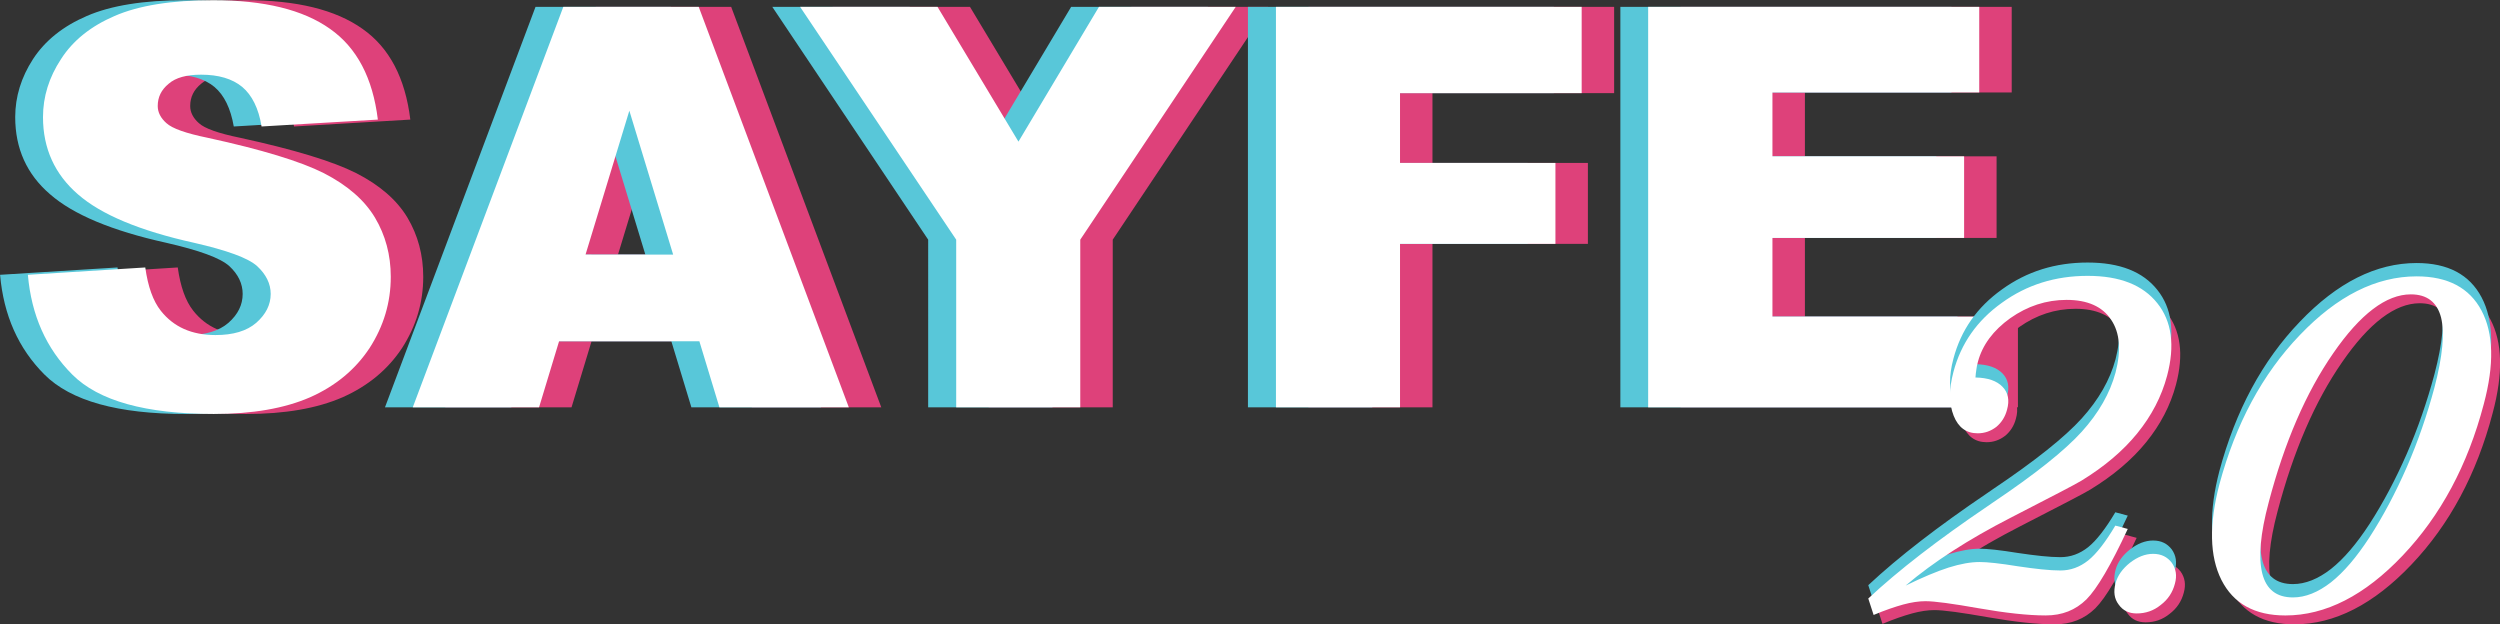
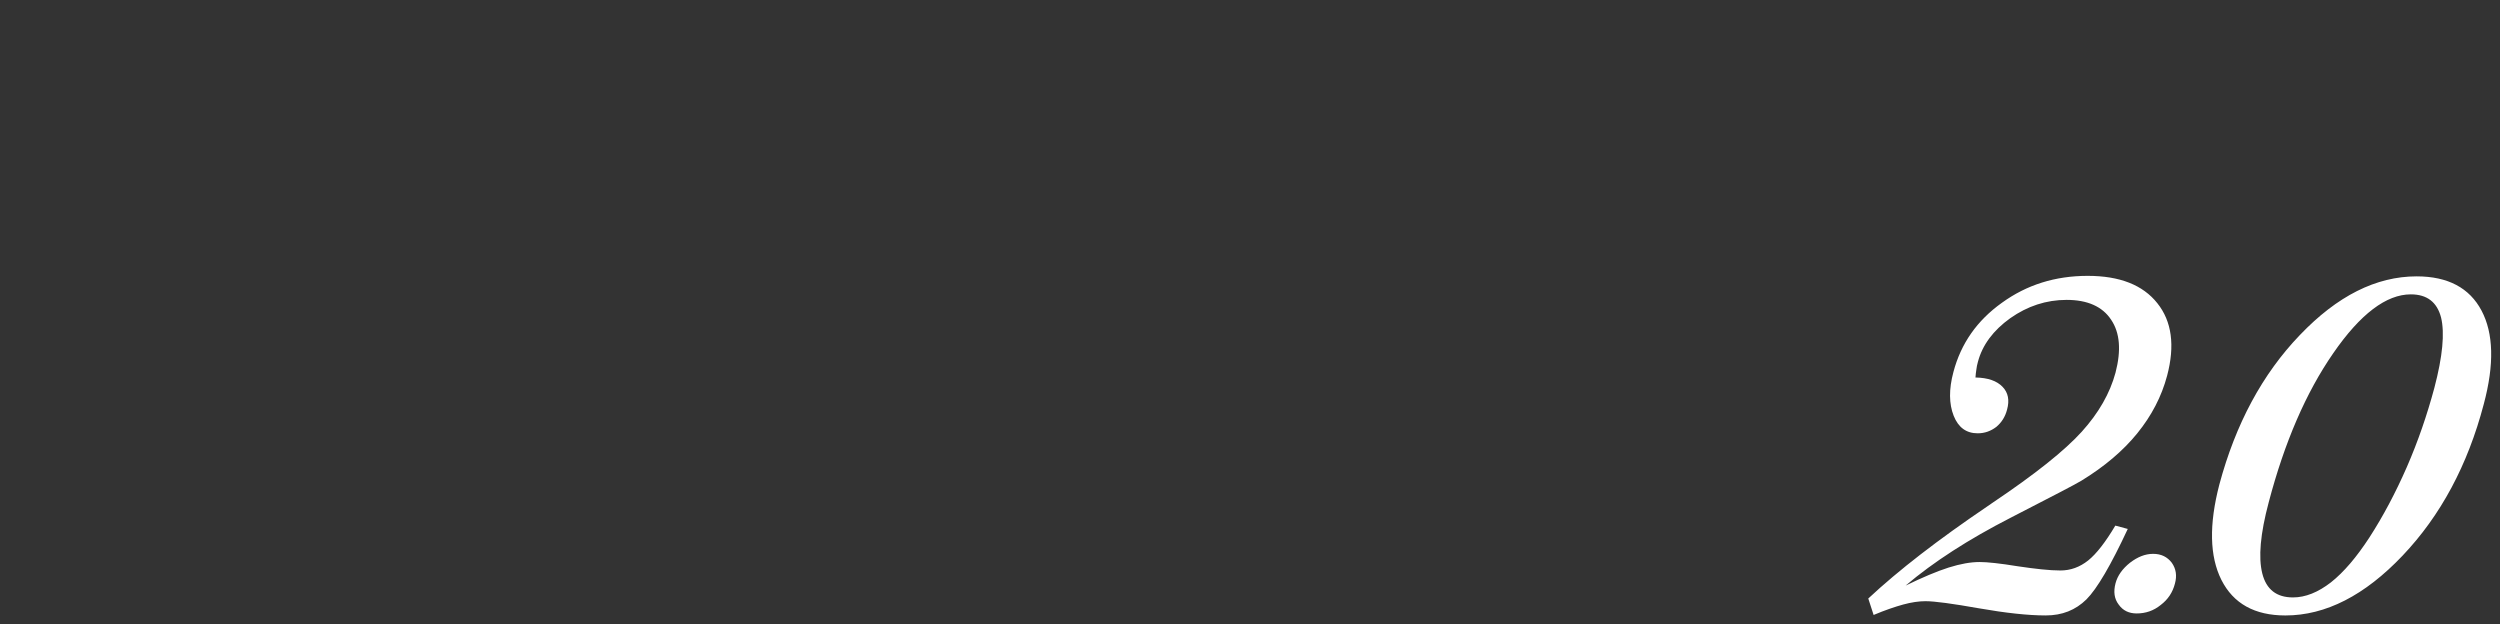
<svg xmlns="http://www.w3.org/2000/svg" version="1.1" id="Layer_1" x="0px" y="0px" width="180px" height="44.938px" viewBox="0 0 180 44.938" enable-background="new 0 0 180 44.938" xml:space="preserve">
  <rect x="0" y="0" width="180" height="44.938" fill="#333333" stroke="none" />
  <g>
-     <path fill="#DE417A" d="M4.345,19.786l8.453-0.529c0.192,1.377,0.561,2.417,1.121,3.122c0.928,1.169,2.225,1.745,3.938,1.745   c1.265,0,2.241-0.288,2.93-0.881c0.688-0.608,1.041-1.296,1.041-2.081c0-0.737-0.336-1.409-0.977-2.001   c-0.656-0.592-2.177-1.137-4.546-1.681c-3.907-0.864-6.692-2.033-8.357-3.49c-1.665-1.441-2.514-3.298-2.514-5.556   c0-1.473,0.433-2.866,1.297-4.178c0.848-1.329,2.146-2.37,3.858-3.105c1.729-0.753,4.099-1.137,7.092-1.137   c3.682,0,6.484,0.688,8.421,2.065c1.938,1.361,3.074,3.538,3.442,6.532L21.17,9.107c-0.208-1.296-0.688-2.257-1.393-2.849   c-0.72-0.593-1.713-0.881-2.961-0.881c-1.041,0-1.825,0.208-2.337,0.656c-0.528,0.432-0.785,0.961-0.785,1.601   c0,0.448,0.208,0.864,0.625,1.232c0.416,0.385,1.409,0.737,2.978,1.057c3.891,0.848,6.676,1.697,8.357,2.545   c1.681,0.864,2.914,1.921,3.682,3.202c0.753,1.265,1.137,2.689,1.137,4.258c0,1.857-0.512,3.554-1.521,5.124   c-1.025,1.553-2.45,2.737-4.291,3.554c-1.841,0.801-4.146,1.201-6.932,1.201c-4.898,0-8.292-0.944-10.182-2.834   S4.601,22.699,4.345,19.786L4.345,19.786z M52.693,24.573H42.591l-1.441,4.755h-9.093L42.895,0.495h9.75l10.807,28.833h-9.317   L52.693,24.573z M50.804,18.329L47.65,7.971l-3.154,10.358H50.804z M59.945,0.495h9.894l5.827,9.702l5.795-9.702h9.846   L80.117,17.256v12.071h-8.933V17.256L59.945,0.495z M94.205,0.495h22.013v6.211h-13.08v5.027h11.191v5.827h-11.191v11.767h-8.933   V0.495z M121.005,0.495h23.838v6.164h-14.889v4.595h13.8v5.875h-13.8v5.667h15.337v6.532h-24.286V0.495z" />
-     <path fill="#58C7D9" d="M0.006,19.786l8.453-0.529c0.192,1.377,0.56,2.417,1.121,3.122c0.929,1.169,2.225,1.745,3.938,1.745   c1.265,0,2.242-0.288,2.93-0.881c0.688-0.608,1.024-1.296,1.024-2.081c0-0.737-0.32-1.409-0.96-2.001   c-0.656-0.592-2.177-1.137-4.547-1.681c-3.906-0.864-6.692-2.033-8.357-3.49c-1.681-1.441-2.513-3.298-2.513-5.556   c0-1.473,0.432-2.866,1.281-4.178C3.24,2.928,4.537,1.887,6.25,1.151c1.729-0.753,4.099-1.137,7.092-1.137   c3.682,0,6.484,0.688,8.421,2.065c1.937,1.361,3.074,3.538,3.442,6.532l-8.373,0.496c-0.224-1.296-0.688-2.257-1.393-2.849   c-0.72-0.593-1.713-0.881-2.961-0.881c-1.041,0-1.825,0.208-2.337,0.656C9.611,6.466,9.355,6.995,9.355,7.635   c0,0.448,0.208,0.864,0.624,1.232c0.417,0.385,1.409,0.737,2.978,1.057c3.89,0.848,6.676,1.697,8.357,2.545   c1.681,0.864,2.914,1.921,3.666,3.202c0.769,1.265,1.153,2.689,1.153,4.258c0,1.857-0.512,3.554-1.521,5.124   c-1.041,1.553-2.449,2.737-4.291,3.554c-1.841,0.801-4.146,1.201-6.932,1.201c-4.899,0-8.292-0.944-10.182-2.834   S0.262,22.699,0.006,19.786L0.006,19.786z M48.338,24.573H38.252l-1.441,4.755h-9.093L38.557,0.495h9.75l10.807,28.833h-9.334   L48.338,24.573z M46.465,18.329L43.312,7.971l-3.154,10.358H46.465z M55.606,0.495H65.5l5.827,9.702l5.795-9.702h9.846   l-11.19,16.762v12.071h-8.949V17.256L55.606,0.495z M89.851,0.495h22.028v6.211H98.8v5.027h11.19v5.827H98.8v11.767h-8.949V0.495z    M116.666,0.495h23.838v6.164H125.6v4.595h13.815v5.875H125.6v5.667h15.337v6.532h-24.271V0.495z" />
-     <path fill="#FFFFFF" d="M2.007,19.786l8.453-0.529c0.192,1.377,0.561,2.417,1.121,3.122c0.928,1.169,2.225,1.745,3.938,1.745   c1.265,0,2.241-0.288,2.93-0.881c0.688-0.608,1.041-1.296,1.041-2.081c0-0.737-0.336-1.409-0.977-2.001   c-0.656-0.592-2.177-1.137-4.546-1.681c-3.906-0.864-6.692-2.033-8.357-3.49c-1.665-1.441-2.514-3.298-2.514-5.556   c0-1.473,0.433-2.866,1.297-4.178c0.849-1.329,2.145-2.37,3.858-3.105c1.729-0.753,4.098-1.137,7.092-1.137   c3.683,0,6.484,0.688,8.421,2.065c1.938,1.361,3.074,3.538,3.442,6.532l-8.373,0.496c-0.208-1.296-0.688-2.257-1.393-2.849   c-0.72-0.593-1.713-0.881-2.961-0.881c-1.041,0-1.825,0.208-2.337,0.656c-0.528,0.432-0.785,0.961-0.785,1.601   c0,0.448,0.208,0.864,0.625,1.232c0.416,0.385,1.409,0.737,2.978,1.057c3.891,0.848,6.676,1.697,8.357,2.545   c1.681,0.864,2.914,1.921,3.682,3.202c0.753,1.265,1.137,2.689,1.137,4.258c0,1.857-0.512,3.554-1.521,5.124   c-1.025,1.553-2.45,2.737-4.291,3.554c-1.841,0.801-4.146,1.201-6.933,1.201c-4.898,0-8.292-0.944-10.182-2.834   S2.263,22.699,2.007,19.786L2.007,19.786z M50.355,24.573H40.253l-1.441,4.755h-9.093L40.558,0.495h9.75l10.807,28.833h-9.317   L50.355,24.573z M48.466,18.329L45.313,7.971l-3.154,10.358H48.466z M57.608,0.495h9.894l5.827,9.702l5.796-9.702h9.846   L77.779,17.256v12.071h-8.933V17.256L57.608,0.495z M91.868,0.495h22.012v6.211h-13.079v5.027h11.19v5.827h-11.19v11.767h-8.933   V0.495z M118.667,0.495h23.838v6.164h-14.889v4.595h13.8v5.875h-13.8v5.667h15.337v6.532h-24.286V0.495z" />
-     <path fill="#DE417A" d="M152.943,38.485l0.896,0.24c-1.217,2.609-2.209,4.307-2.978,5.075c-0.784,0.769-1.745,1.152-2.93,1.152   c-1.281,0-2.882-0.176-4.803-0.512c-1.905-0.337-3.187-0.513-3.858-0.513c-0.48,0-1.009,0.08-1.602,0.24   c-0.576,0.16-1.296,0.4-2.129,0.752l-0.384-1.185c2.193-2.049,5.042-4.242,8.564-6.628l0.417-0.288   c3.025-2.033,5.154-3.729,6.388-5.091c1.217-1.345,2.033-2.77,2.434-4.259c0.415-1.601,0.319-2.865-0.321-3.81   c-0.624-0.945-1.696-1.425-3.201-1.425c-1.474,0-2.818,0.448-4.051,1.313c-1.232,0.88-2.017,1.937-2.337,3.153   c-0.048,0.192-0.097,0.369-0.112,0.561c-0.032,0.176-0.048,0.368-0.063,0.561c0.896,0.016,1.536,0.24,1.952,0.672   c0.4,0.417,0.513,0.961,0.321,1.649c-0.129,0.496-0.385,0.912-0.77,1.232c-0.399,0.305-0.832,0.465-1.345,0.465   c-0.816,0-1.393-0.417-1.729-1.265c-0.336-0.849-0.353-1.905-0.017-3.154c0.545-2.049,1.697-3.698,3.49-4.979   c1.793-1.296,3.843-1.937,6.18-1.937c2.306,0,3.971,0.657,5.012,1.969c1.04,1.296,1.28,3.042,0.704,5.219   c-0.4,1.505-1.121,2.882-2.146,4.146s-2.37,2.401-4.019,3.409c-0.384,0.241-2.081,1.121-5.106,2.674   c-3.026,1.553-5.539,3.17-7.557,4.883c1.217-0.592,2.241-1.024,3.09-1.297c0.864-0.272,1.601-0.4,2.241-0.4   c0.544,0,1.457,0.097,2.737,0.305c1.281,0.192,2.306,0.304,3.074,0.304c0.736,0,1.393-0.239,2.001-0.72   C151.582,40.518,152.239,39.669,152.943,38.485L152.943,38.485z M155.665,40.518c0.592,0,1.024,0.225,1.345,0.641   c0.304,0.432,0.384,0.929,0.225,1.505c-0.16,0.624-0.497,1.137-1.025,1.536c-0.512,0.417-1.089,0.608-1.729,0.608   c-0.561,0-0.992-0.208-1.297-0.64c-0.32-0.416-0.384-0.929-0.224-1.537c0.144-0.544,0.496-1.041,1.04-1.473   C154.544,40.743,155.089,40.518,155.665,40.518L155.665,40.518z M175.917,28.559c0.592-2.258,0.752-3.938,0.48-5.059   c-0.289-1.105-1.009-1.666-2.178-1.666c-1.761,0-3.634,1.409-5.587,4.243c-1.953,2.817-3.507,6.404-4.644,10.727   c-0.607,2.273-0.752,3.971-0.464,5.123s1.024,1.729,2.209,1.729c0.897,0,1.81-0.368,2.738-1.088c0.928-0.737,1.841-1.81,2.77-3.234   c0.992-1.537,1.89-3.234,2.689-5.059C174.732,32.433,175.389,30.528,175.917,28.559L175.917,28.559z M174.636,20.539   c2.258,0,3.811,0.832,4.675,2.465s0.929,3.874,0.16,6.74c-1.152,4.387-3.105,8.021-5.844,10.902   c-2.721,2.865-5.539,4.307-8.437,4.307c-2.209,0-3.746-0.849-4.61-2.562c-0.849-1.697-0.896-3.986-0.145-6.868   c1.169-4.354,3.09-7.94,5.796-10.758C168.921,21.947,171.723,20.539,174.636,20.539L174.636,20.539z" />
-     <path fill="#58C7D9" d="M152.303,36.884l0.896,0.24c-1.217,2.609-2.209,4.307-2.978,5.074c-0.784,0.769-1.745,1.153-2.93,1.153   c-1.28,0-2.882-0.176-4.803-0.513c-1.905-0.336-3.186-0.513-3.858-0.513c-0.48,0-1.009,0.08-1.601,0.241   c-0.576,0.159-1.297,0.399-2.129,0.752l-0.385-1.185c2.193-2.05,5.043-4.242,8.564-6.628l0.417-0.288   c3.025-2.033,5.155-3.73,6.388-5.091c1.217-1.345,2.033-2.771,2.434-4.259c0.416-1.601,0.319-2.866-0.32-3.81   c-0.625-0.945-1.697-1.425-3.202-1.425c-1.473,0-2.817,0.448-4.051,1.313c-1.232,0.881-2.017,1.937-2.337,3.154   c-0.048,0.192-0.096,0.368-0.112,0.561c-0.031,0.176-0.048,0.368-0.063,0.56c0.896,0.017,1.536,0.241,1.953,0.673   c0.4,0.416,0.512,0.961,0.32,1.649c-0.129,0.496-0.385,0.912-0.769,1.232c-0.4,0.305-0.833,0.464-1.345,0.464   c-0.816,0-1.393-0.416-1.729-1.265c-0.336-0.849-0.352-1.904-0.016-3.153c0.544-2.05,1.696-3.698,3.49-4.979   c1.793-1.297,3.842-1.938,6.179-1.938c2.306,0,3.971,0.656,5.012,1.969c1.04,1.297,1.28,3.042,0.704,5.219   c-0.4,1.506-1.121,2.882-2.146,4.146s-2.369,2.401-4.018,3.41c-0.385,0.24-2.082,1.121-5.107,2.674s-5.539,3.17-7.557,4.883   c1.217-0.593,2.241-1.024,3.09-1.297c0.864-0.271,1.601-0.4,2.241-0.4c0.544,0,1.457,0.097,2.738,0.305   c1.28,0.191,2.305,0.304,3.073,0.304c0.736,0,1.393-0.24,2.001-0.721C150.942,38.917,151.599,38.069,152.303,36.884L152.303,36.884   z M155.024,38.917c0.593,0,1.024,0.225,1.345,0.642c0.305,0.432,0.385,0.928,0.225,1.504c-0.16,0.625-0.496,1.137-1.024,1.537   c-0.513,0.416-1.089,0.608-1.729,0.608c-0.561,0-0.992-0.208-1.297-0.64c-0.319-0.417-0.385-0.929-0.224-1.537   c0.144-0.545,0.496-1.041,1.04-1.473C153.903,39.141,154.448,38.917,155.024,38.917L155.024,38.917z M175.276,26.958   c0.593-2.258,0.752-3.938,0.48-5.06c-0.288-1.104-1.009-1.665-2.178-1.665c-1.761,0-3.634,1.409-5.587,4.242   c-1.953,2.818-3.506,6.404-4.643,10.727c-0.608,2.273-0.753,3.971-0.465,5.123c0.289,1.153,1.025,1.729,2.21,1.729   c0.896,0,1.809-0.368,2.737-1.089c0.929-0.736,1.842-1.809,2.77-3.233c0.993-1.537,1.889-3.234,2.689-5.06   C174.092,30.833,174.748,28.927,175.276,26.958L175.276,26.958z M173.996,18.938c2.257,0,3.81,0.833,4.675,2.465   c0.864,1.633,0.928,3.874,0.159,6.739c-1.152,4.388-3.105,8.021-5.843,10.903c-2.722,2.866-5.539,4.307-8.438,4.307   c-2.209,0-3.746-0.849-4.61-2.562c-0.849-1.697-0.896-3.986-0.145-6.868c1.169-4.354,3.09-7.94,5.796-10.758   C168.28,20.346,171.082,18.938,173.996,18.938L173.996,18.938z" />
    <path fill="#FFFFFF" d="M152.303,37.844l0.896,0.24c-1.217,2.609-2.209,4.307-2.978,5.075c-0.784,0.769-1.745,1.153-2.93,1.153   c-1.28,0-2.882-0.177-4.803-0.513c-1.905-0.337-3.186-0.513-3.858-0.513c-0.48,0-1.009,0.08-1.601,0.24   c-0.576,0.16-1.297,0.4-2.129,0.752l-0.385-1.185c2.193-2.049,5.043-4.242,8.564-6.628l0.417-0.288   c3.025-2.032,5.155-3.729,6.388-5.091c1.217-1.345,2.033-2.77,2.434-4.259c0.416-1.601,0.319-2.865-0.32-3.81   c-0.625-0.945-1.697-1.425-3.202-1.425c-1.473,0-2.817,0.448-4.051,1.313c-1.232,0.881-2.017,1.938-2.337,3.154   c-0.048,0.191-0.096,0.368-0.112,0.56c-0.031,0.177-0.048,0.369-0.063,0.561c0.896,0.017,1.536,0.24,1.953,0.673   c0.4,0.416,0.512,0.961,0.32,1.648c-0.129,0.497-0.385,0.912-0.769,1.233c-0.4,0.304-0.833,0.464-1.345,0.464   c-0.816,0-1.393-0.416-1.729-1.265c-0.336-0.849-0.352-1.905-0.016-3.154c0.544-2.049,1.696-3.698,3.49-4.979   c1.793-1.297,3.842-1.938,6.179-1.938c2.306,0,3.971,0.657,5.012,1.969c1.04,1.297,1.28,3.042,0.704,5.219   c-0.4,1.505-1.121,2.882-2.146,4.146s-2.369,2.401-4.018,3.41c-0.385,0.24-2.082,1.12-5.107,2.674   c-3.025,1.552-5.539,3.169-7.557,4.883c1.217-0.593,2.241-1.025,3.09-1.297c0.864-0.272,1.601-0.4,2.241-0.4   c0.544,0,1.457,0.096,2.738,0.305c1.28,0.191,2.305,0.304,3.073,0.304c0.736,0,1.393-0.24,2.001-0.721   C150.942,39.877,151.599,39.03,152.303,37.844L152.303,37.844z M155.024,39.877c0.593,0,1.024,0.224,1.345,0.641   c0.305,0.433,0.385,0.929,0.225,1.505c-0.16,0.624-0.496,1.137-1.024,1.537c-0.513,0.416-1.089,0.608-1.729,0.608   c-0.561,0-0.992-0.208-1.297-0.641c-0.319-0.416-0.385-0.929-0.224-1.537c0.144-0.544,0.496-1.04,1.04-1.473   C153.903,40.101,154.448,39.877,155.024,39.877L155.024,39.877z M175.276,27.918c0.593-2.257,0.752-3.938,0.48-5.059   c-0.288-1.104-1.009-1.665-2.178-1.665c-1.761,0-3.634,1.409-5.587,4.242c-1.953,2.818-3.506,6.404-4.643,10.727   c-0.608,2.273-0.753,3.971-0.465,5.123c0.289,1.152,1.025,1.729,2.21,1.729c0.896,0,1.809-0.368,2.737-1.088   c0.929-0.737,1.842-1.81,2.77-3.234c0.993-1.536,1.889-3.233,2.689-5.059C174.092,31.793,174.748,29.887,175.276,27.918   L175.276,27.918z M173.996,19.898c2.257,0,3.81,0.833,4.675,2.466c0.864,1.633,0.928,3.874,0.159,6.739   c-1.152,4.387-3.105,8.021-5.843,10.902c-2.722,2.866-5.539,4.308-8.438,4.308c-2.209,0-3.746-0.85-4.61-2.563   c-0.849-1.697-0.896-3.985-0.145-6.867c1.169-4.355,3.09-7.941,5.796-10.759C168.28,21.307,171.082,19.898,173.996,19.898   L173.996,19.898z" />
  </g>
</svg>